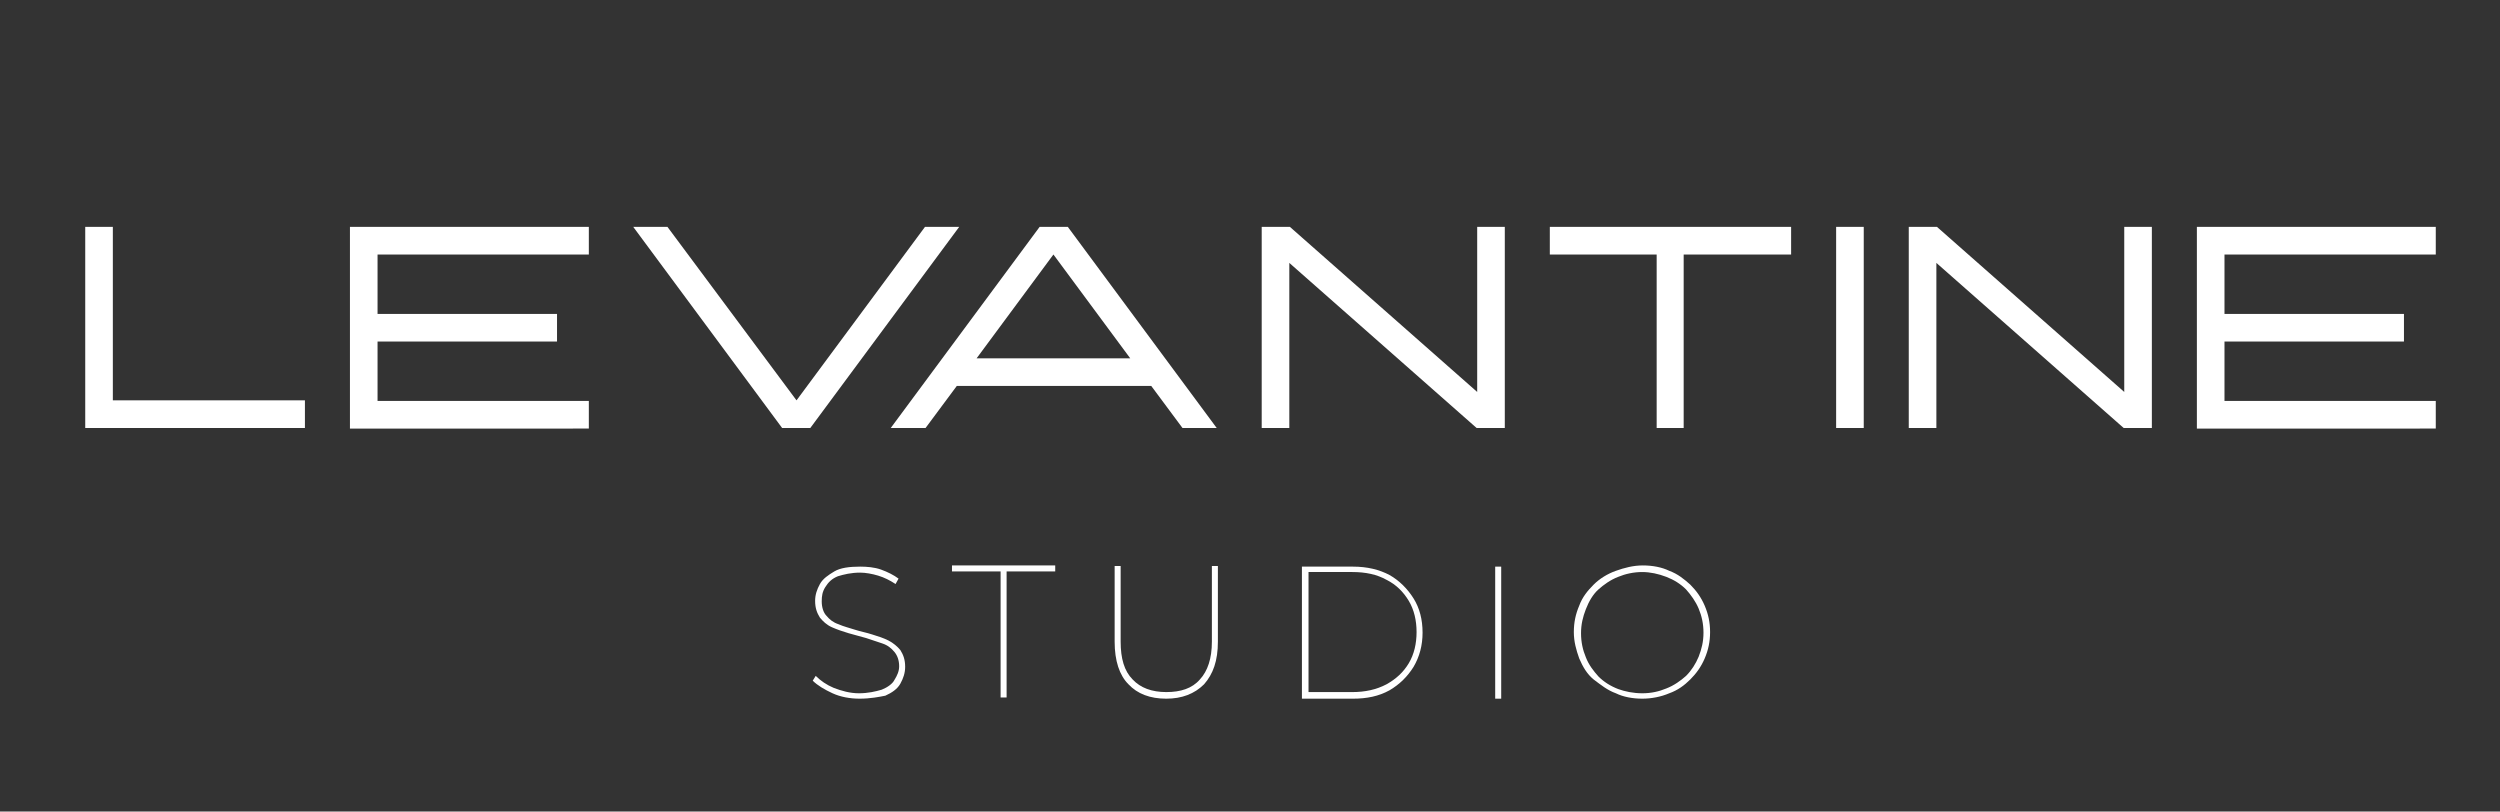
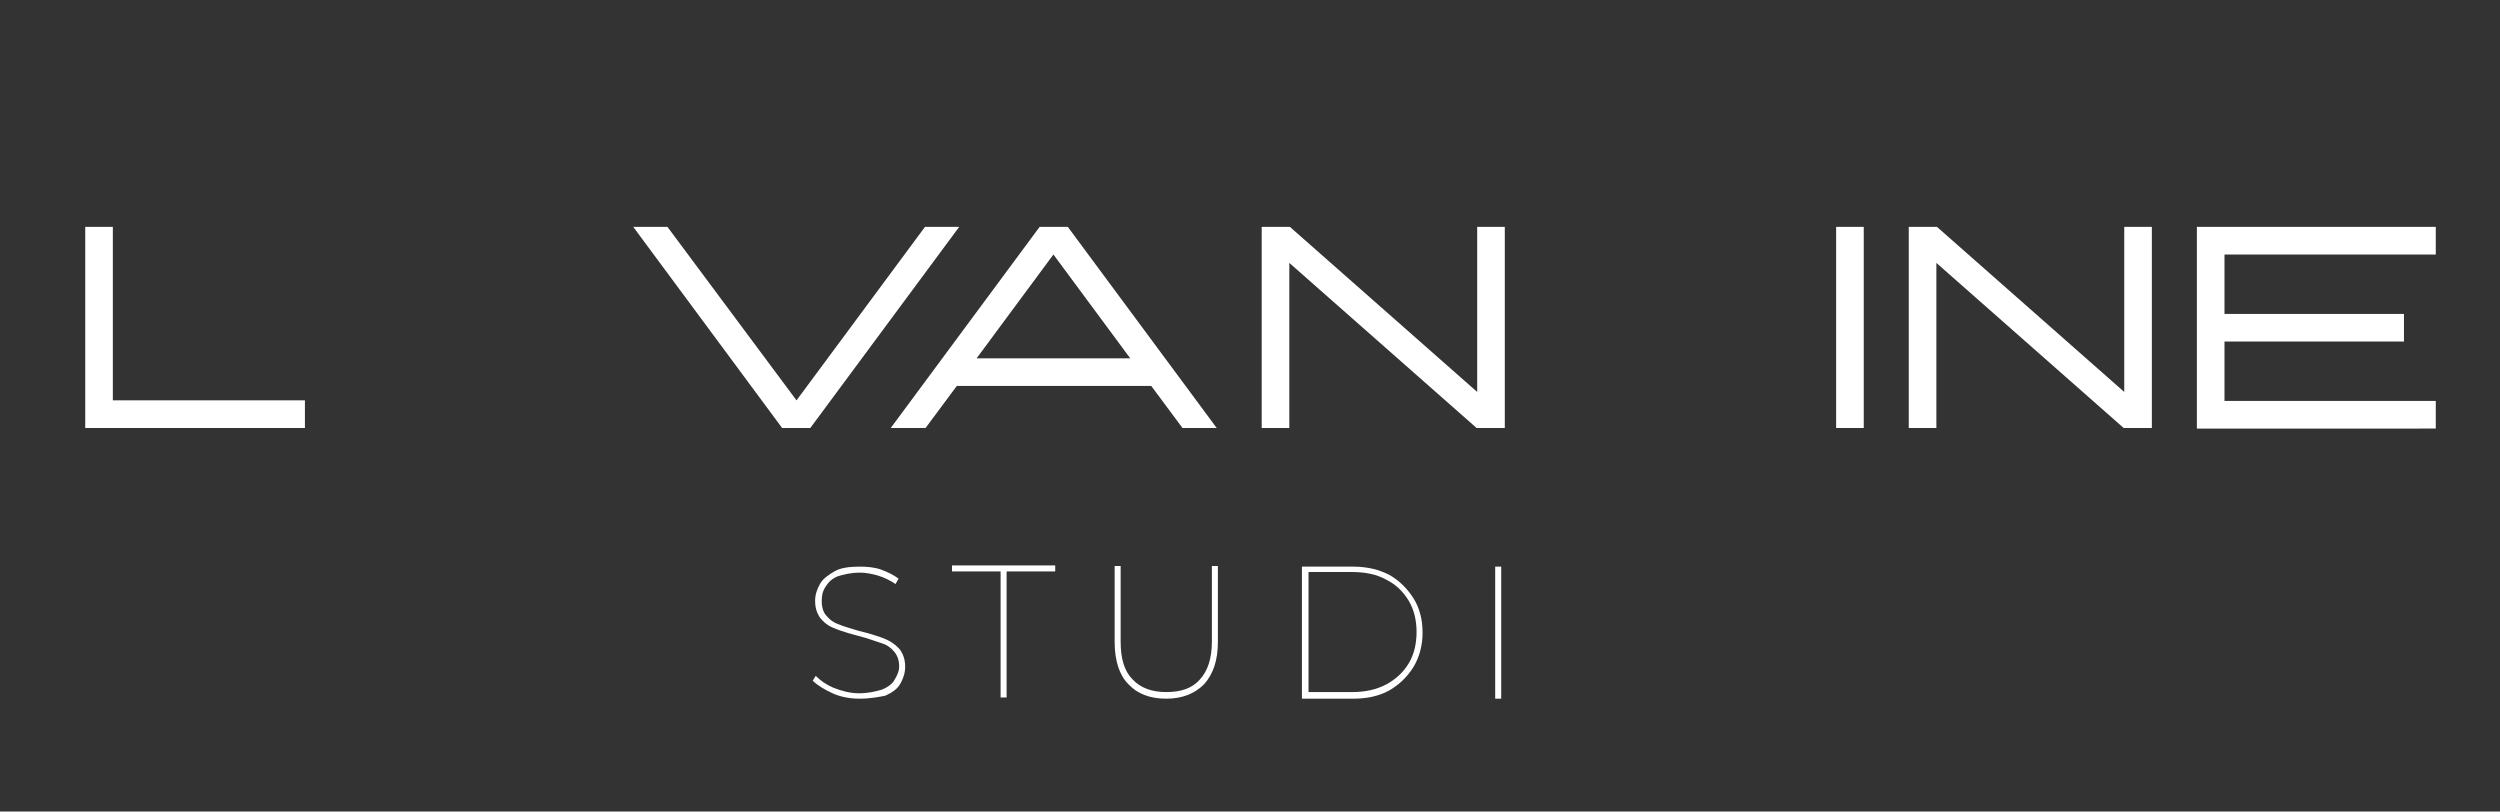
<svg xmlns="http://www.w3.org/2000/svg" version="1.1" id="Layer_1" x="0px" y="0px" viewBox="0 0 416.5 135.2" style="enable-background:new 0 0 416.5 135.2;" xml:space="preserve">
  <rect x="0" y="0" width="416.5" height="135.2" fill="#333333" stroke="none" />
  <style type="text/css">
	.st0{fill:#FFFFFF;}
</style>
  <g>
    <path class="st0" d="M14.2,71.3V37.8h4.6v28.9h32v4.6L14.2,71.3L14.2,71.3z" />
-     <path class="st0" d="M62.9,52.3h29.9v4.6H62.9v9.9h35.2v4.6H58.3V37.8h39.8v4.6H62.9V52.3z" />
    <path class="st0" d="M132.7,66.7l21.4-28.9h5.7L135,71.3h-4.7l-24.8-33.5h5.7L132.7,66.7L132.7,66.7z" />
    <path class="st0" d="M148.4,71.3l24.8-33.5h4.7l24.8,33.5H197l-5.2-7h-32.4l-5.2,7H148.4L148.4,71.3z M188.3,59.7l-12.8-17.3   l-12.8,17.3H188.3z" />
    <path class="st0" d="M214.8,37.8h0.1l31.2,27.5V37.8h4.6v33.5H246l-31.2-27.5v27.5h-4.6V37.8H214.8L214.8,37.8z" />
-     <path class="st0" d="M298.3,42.4h-17.8v28.9H276V42.4h-17.8v-4.6h40.2v4.6H298.3z" />
    <path class="st0" d="M310.5,37.8v33.5h-4.6V37.8H310.5z" />
    <path class="st0" d="M322.6,37.8h0.1l31.2,27.5V37.8h4.6v33.5h-4.7l-31.2-27.5v27.5H318V37.8H322.6z" />
    <path class="st0" d="M370.6,52.3h29.9v4.6h-29.9v9.9h35.2v4.6H366V37.8h39.8v4.6h-35.2L370.6,52.3L370.6,52.3z" />
  </g>
  <g>
    <path class="st0" d="M143.2,116.4c-1.6,0-3.2-0.3-4.5-0.9s-2.5-1.3-3.3-2.1l0.5-0.8c0.8,0.8,1.8,1.5,3,2c1.3,0.5,2.7,0.9,4.2,0.9   s2.8-0.3,3.8-0.6c1-0.4,1.8-1,2.1-1.6c0.5-0.8,0.8-1.5,0.8-2.3c0-1-0.3-1.8-0.8-2.4s-1.1-1.1-2-1.4s-1.8-0.6-2.7-0.9   c-1-0.3-1.9-0.5-2.9-0.8s-1.9-0.6-2.8-1c-0.9-0.4-1.5-1-2-1.6c-0.5-0.8-0.8-1.6-0.8-2.8c0-1,0.3-1.9,0.8-2.8s1.4-1.5,2.4-2.1   s2.5-0.8,4.3-0.8c1.1,0,2.4,0.1,3.5,0.5s2.1,0.9,2.9,1.5l-0.5,0.9c-0.9-0.6-1.9-1.1-2.9-1.4s-2.1-0.5-3-0.5c-1.5,0-2.7,0.3-3.7,0.6   c-1,0.4-1.6,1-2.1,1.8s-0.6,1.5-0.6,2.4c0,1,0.3,1.9,0.8,2.4c0.5,0.6,1.1,1.1,2,1.4c0.9,0.4,1.8,0.6,2.7,0.9s2,0.5,2.9,0.8   c1,0.3,1.9,0.6,2.7,1s1.5,1,2,1.6c0.5,0.8,0.8,1.6,0.8,2.8c0,1-0.3,1.9-0.8,2.8s-1.4,1.5-2.5,2C146.5,116.1,145,116.4,143.2,116.4z   " />
    <path class="st0" d="M166.7,116.2v-21h-8.1v-1h17.2v1h-8.1v21H166.7z" />
    <path class="st0" d="M194.3,116.4c-2.7,0-4.8-0.8-6.3-2.4c-1.5-1.5-2.3-3.9-2.3-7.1V94.3h1v12.6c0,2.8,0.6,4.9,2,6.3   c1.3,1.4,3.2,2.1,5.6,2.1s4.3-0.6,5.6-2.1c1.3-1.4,2-3.5,2-6.3V94.3h1v12.6c0,3.2-0.8,5.4-2.3,7.1   C199,115.6,196.9,116.4,194.3,116.4z" />
    <path class="st0" d="M216.9,116.2V94.4h8.5c2.4,0,4.4,0.5,6.1,1.4c1.6,0.9,3,2.3,4,3.9s1.5,3.5,1.5,5.7c0,2.1-0.5,4-1.5,5.7   c-1,1.6-2.3,2.9-4,3.9c-1.8,1-3.8,1.4-6.1,1.4h-8.5V116.2z M218,115.3h7.3c2.1,0,4-0.4,5.7-1.3c1.6-0.9,2.8-2,3.7-3.5   s1.3-3.3,1.3-5.2s-0.4-3.7-1.3-5.2c-0.9-1.5-2.1-2.7-3.7-3.5c-1.6-0.9-3.5-1.3-5.7-1.3H218V115.3z" />
    <path class="st0" d="M249.1,116.2V94.4h1v22h-1V116.2z" />
-     <path class="st0" d="M273.6,116.4c-1.6,0-3.2-0.3-4.4-0.9c-1.4-0.5-2.5-1.4-3.7-2.3c-1.1-0.9-1.8-2.1-2.4-3.5   c-0.5-1.4-0.9-2.8-0.9-4.4s0.3-3,0.9-4.4c0.5-1.4,1.4-2.5,2.4-3.5s2.3-1.8,3.7-2.3c1.4-0.5,2.9-0.9,4.5-0.9s3.2,0.3,4.4,0.9   c1.4,0.5,2.5,1.4,3.5,2.3c1,1,1.8,2.1,2.4,3.5s0.9,2.8,0.9,4.4s-0.3,3-0.9,4.4s-1.4,2.5-2.4,3.5s-2.1,1.8-3.5,2.3   C276.7,116.1,275.1,116.4,273.6,116.4z M273.6,115.5c1.5,0,2.8-0.3,4-0.8c1.3-0.5,2.4-1.3,3.3-2.1c0.9-0.9,1.6-2,2.1-3.2   c0.5-1.3,0.8-2.5,0.8-4s-0.3-2.8-0.8-4s-1.3-2.3-2.1-3.2c-0.9-0.9-2-1.6-3.3-2.1s-2.7-0.8-4-0.8c-1.4,0-2.8,0.3-4,0.8   c-1.3,0.5-2.4,1.3-3.3,2.1s-1.6,2-2.1,3.3s-0.8,2.5-0.8,4s0.3,2.8,0.8,4c0.5,1.3,1.3,2.3,2.1,3.2c0.9,0.9,2,1.6,3.3,2.1   C270.7,115.2,272.1,115.5,273.6,115.5z" />
  </g>
</svg>